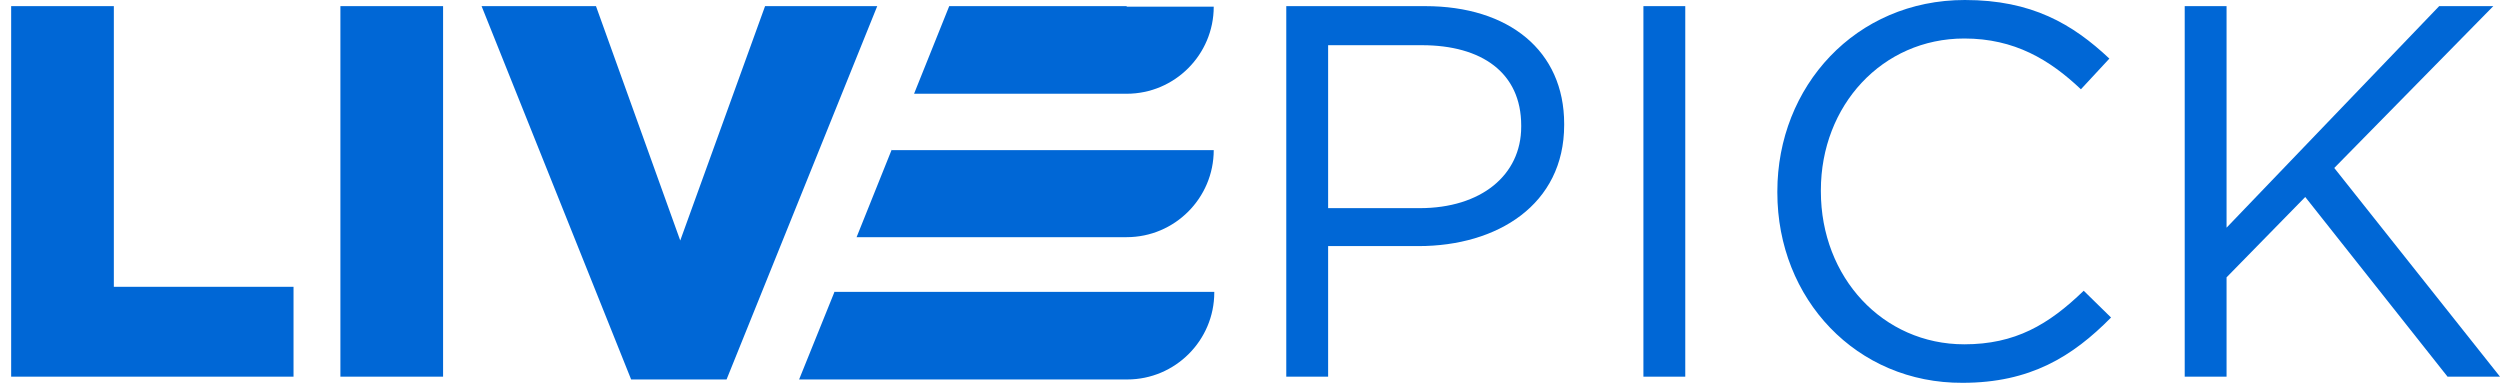
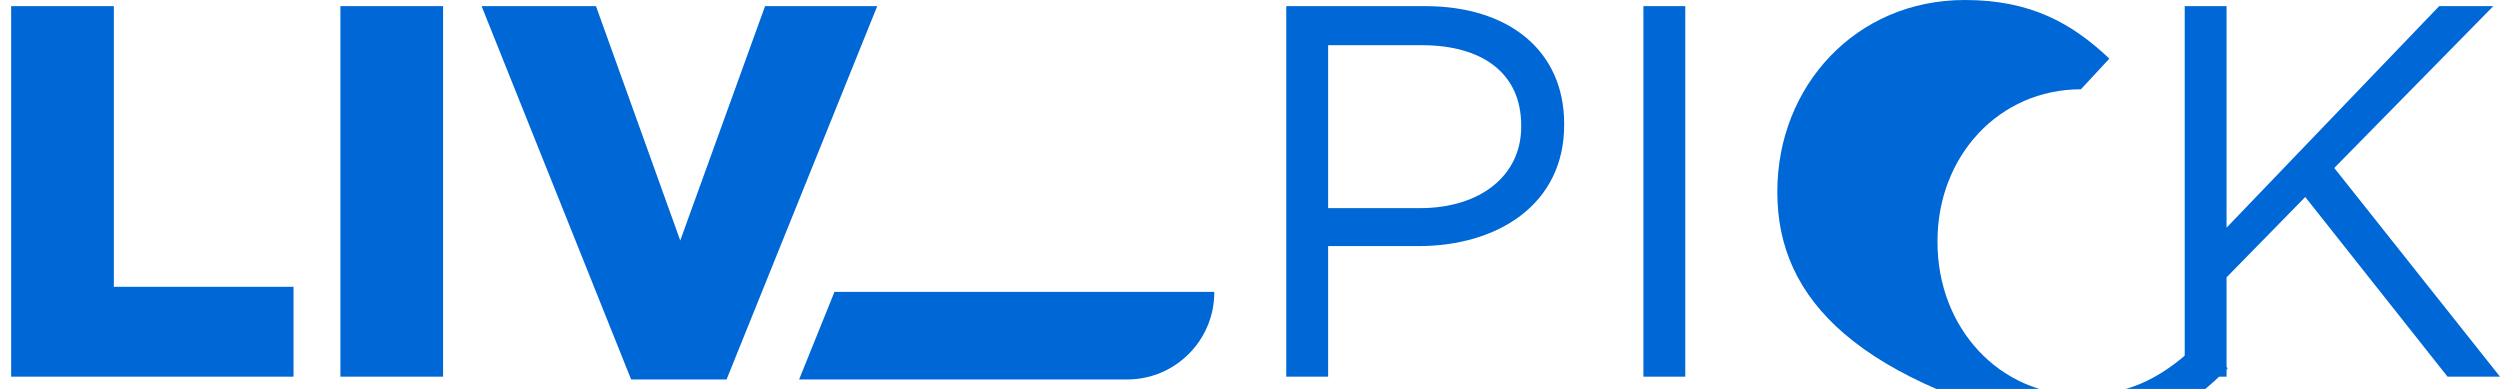
<svg xmlns="http://www.w3.org/2000/svg" version="1.1" id="Layer_1" x="0px" y="0px" viewBox="0 0 448 69.7" style="enable-background:new 0 0 448 69.7;" xml:space="preserve">
  <style type="text/css">
	.st0{fill:#0067d6;}
</style>
  <g>
    <path class="st0" d="M2,1.1h18.4v50.3h32.2v16.1H2V1.1z" />
    <path class="st0" d="M61,1.1h18.4v66.4H61V1.1z" />
    <path class="st0" d="M86.3,1.1h20.5l15.1,42l15.2-42h20.1L130.2,68h-17.1L86.3,1.1z" />
    <path class="st0" d="M230.5,1.1h24.9c15,0,24.9,8,24.9,21.1v0.2c0,14.3-12,21.7-26.1,21.7H238v23.4h-7.5V1.1z M254.4,37.3   c11,0,18.2-5.9,18.2-14.6v-0.2c0-9.5-7.1-14.4-17.8-14.4H238v29.2H254.4z" />
    <path class="st0" d="M294.5,1.1h7.5v66.4h-7.5V1.1z" />
-     <path class="st0" d="M318.5,34.5v-0.2c0-18.8,14-34.3,33.6-34.3c12,0,19.3,4.3,25.9,10.5l-5.1,5.5c-5.6-5.3-11.9-9.1-20.9-9.1   c-14.7,0-25.7,12-25.7,27.2v0.2c0,15.4,11.1,27.4,25.7,27.4c9.1,0,15.1-3.5,21.4-9.6l4.9,4.8c-6.9,7-14.5,11.7-26.6,11.7   C332.7,68.7,318.5,53.6,318.5,34.5z" />
+     <path class="st0" d="M318.5,34.5v-0.2c0-18.8,14-34.3,33.6-34.3c12,0,19.3,4.3,25.9,10.5l-5.1,5.5c-14.7,0-25.7,12-25.7,27.2v0.2c0,15.4,11.1,27.4,25.7,27.4c9.1,0,15.1-3.5,21.4-9.6l4.9,4.8c-6.9,7-14.5,11.7-26.6,11.7   C332.7,68.7,318.5,53.6,318.5,34.5z" />
    <path class="st0" d="M391.5,1.1h7.5v39.7l38.1-39.7h9.7l-28.5,29L448,67.5h-9.4l-25.5-32.2L399,49.7v17.8h-7.5V1.1z" />
    <g>
      <path class="st0" d="M149.5,52.4L143.2,68h58.8c8.6,0,15.6-7,15.6-15.6v-0.1h-15.6H149.5z" />
-       <path class="st0" d="M201.9,1.1h-31.8l-6.3,15.7h38.1v0c8.6,0,15.6-7,15.6-15.6v0H201.9z" />
-       <path class="st0" d="M159.8,26.8l-6.3,15.7h48.4v0c8.6,0,15.6-7,15.6-15.6v0h-15.6H159.8z" />
    </g>
  </g>
</svg>